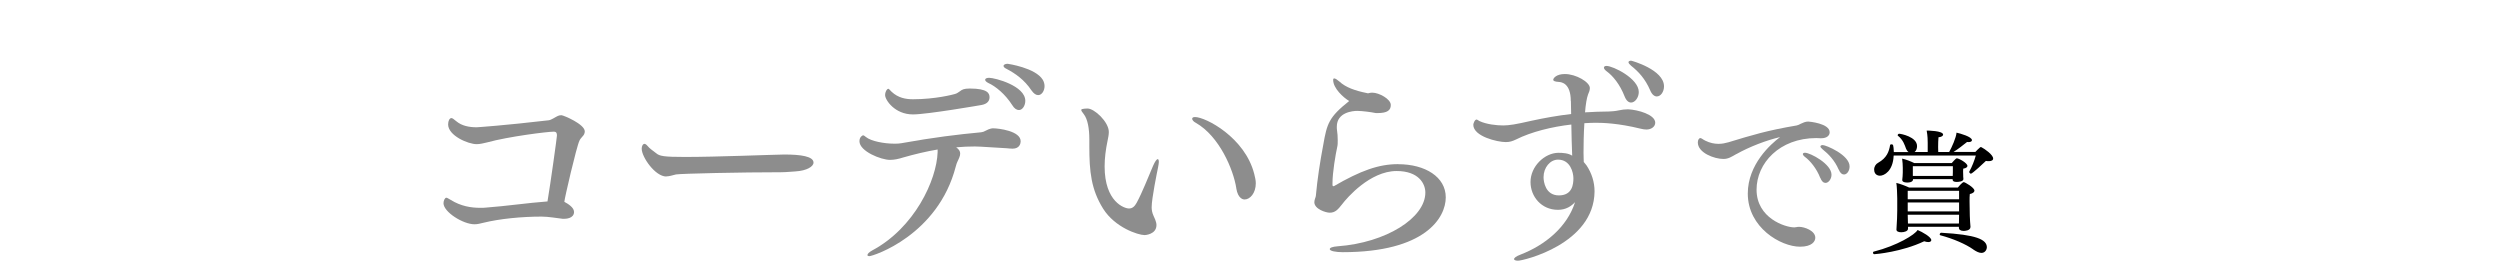
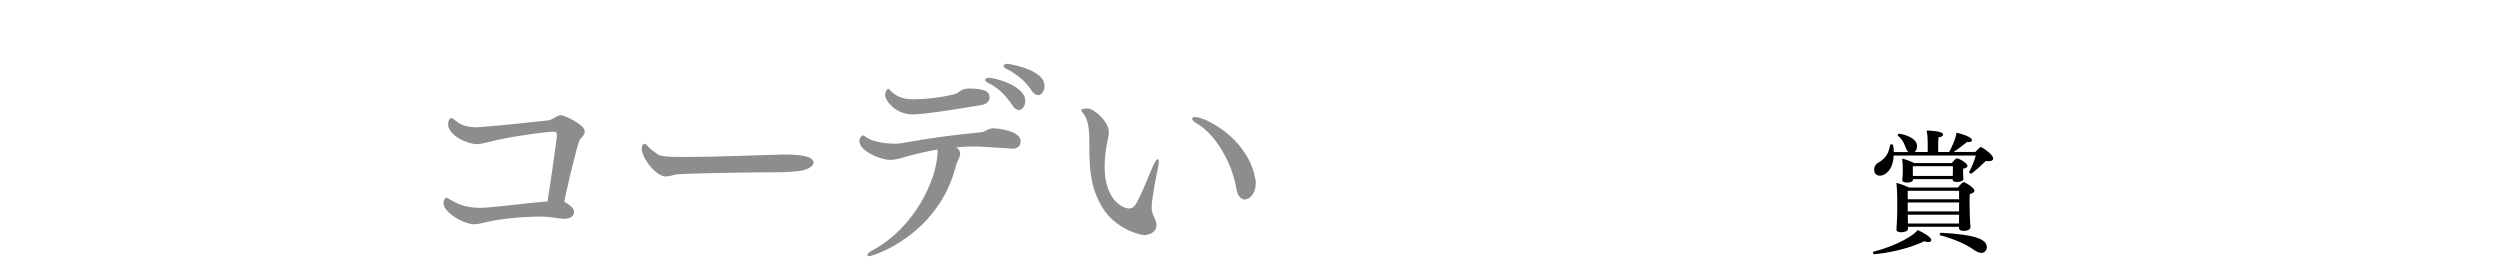
<svg xmlns="http://www.w3.org/2000/svg" id="_レイヤー_2" data-name="レイヤー 2" viewBox="0 0 410.32 42.79">
  <defs>
    <style>
      .cls-1 {
        fill: #8d8d8d;
      }
    </style>
  </defs>
  <g id="design">
    <g>
      <g>
        <path class="cls-1" d="M94.22,34.76c0,1.15-1.44,1.15-1.62,1.15h-.25c-1.01-.11-2.34-.36-3.46-.36-3.31,0-6.88.36-9.54,1.01-.58.14-.97.25-1.48.25-1.87,0-5.08-2.02-5.08-3.46,0-.4.22-.9.47-.9.11,0,.29.11.72.36,1.66,1.04,3.35,1.3,4.86,1.3.32,0,.65,0,.94-.04,3.38-.25,6.73-.76,10.08-1.01.5-2.95,1.55-10.55,1.55-10.8,0-.4-.07-.65-.54-.65-1.01,0-7.38.79-10.91,1.76-.61.14-1.15.29-1.73.29-1.4,0-4.68-1.4-4.68-3.24,0-.61.25-1.04.54-1.04.14,0,.36.14.83.54.86.72,2.05.97,3.31.97.11,0,4.46-.29,11.84-1.15.47-.07,1.08-.54,1.51-.72.14-.07.36-.11.58-.11.4.04,3.82,1.48,3.82,2.66,0,.14-.04.32-.11.47-.07.22-.61.65-.76,1.04-.47.9-2.48,9.61-2.48,10.01v.04c.61.32,1.58.94,1.58,1.62Z" />
        <path class="cls-1" d="M109.35,28.97c-1.8,0-4.03-3.17-4.03-4.57,0-.4.18-.79.47-.79.11,0,.29.11.47.32.36.47.97.83,1.44,1.22.54.47,1.26.61,4.72.61,5.22,0,13.86-.36,16.31-.4,2.66,0,4.79.29,4.79,1.33,0,.65-1.12,1.33-2.92,1.44-.22,0-1.51.14-2.41.14-6.52,0-16.34.22-17.24.36-.61.14-1.08.32-1.58.32Z" />
        <path class="cls-1" d="M153.88,24.54c-1.87.32-3.74.76-5.62,1.3-.79.25-1.48.4-2.2.4-1.44,0-5-1.4-5-3.06,0-.79.58-.97.58-.97.11,0,.25.07.5.29.83.68,2.99,1.08,4.61,1.08.43,0,.83,0,1.15-.07,5.4-.97,9.29-1.44,13.14-1.8.29-.04.47-.11.72-.25.72-.4,1.15-.4,1.22-.4.9,0,4.54.43,4.54,2.12,0,.32-.14,1.22-1.33,1.22-.32,0-.65-.04-.97-.07-4.5-.29-4.97-.29-5.22-.29-.97,0-2.02.04-3.06.14.5.36.65.68.65,1.01,0,.22-.04.43-.14.65-.22.58-.4.76-.58,1.48-2.92,11.3-13.57,14.72-14.18,14.72-.22,0-.32-.07-.32-.18,0-.18.25-.47.79-.76,6.95-3.71,10.58-11.55,10.73-16.13v-.43ZM159.17,14.53c2.99,0,3.24.83,3.24,1.44,0,.54-.32,1.08-1.3,1.26-.22.04-8.93,1.55-11.27,1.55-2.99,0-4.57-2.38-4.57-3.17,0-.54.29-1.04.54-1.04.11,0,.22.22.54.5,1.08,1.01,2.34,1.22,3.49,1.22,3.71,0,6.66-.79,6.88-.86.4-.11.5-.25.86-.47.32-.25.61-.43,1.58-.43ZM166.12,17.23c-1.12-1.76-2.7-3.06-3.89-3.6-.36-.18-.54-.36-.54-.54s.22-.32.65-.32c.94,0,5.94,1.3,5.94,3.78,0,.79-.47,1.51-1.04,1.51-.36,0-.76-.22-1.12-.83ZM171.15,13.09c.18.32.29.68.29,1.04,0,.79-.47,1.48-1.04,1.48-.36,0-.72-.22-1.12-.79-1.15-1.73-2.66-2.77-4.03-3.49-.4-.18-.54-.36-.54-.5,0-.22.29-.36.68-.36,0,0,4.57.65,5.76,2.63Z" />
        <path class="cls-1" d="M187.83,38.58c-1.01,0-4.82-1.22-6.77-4.32-1.98-3.17-2.27-6.12-2.27-10.26v-1.15c0-1.8-.29-3.31-.9-4.1-.29-.36-.43-.58-.43-.72,0-.22,1.04-.22,1.04-.22,1.12,0,3.49,2.2,3.49,3.85,0,.47-.11.97-.22,1.51-.29,1.37-.47,2.81-.47,4.14,0,5.83,3.24,6.91,4,6.91.58,0,.94-.36,1.26-.94.97-1.8,1.8-4,2.7-6.08.32-.72.58-1.08.76-1.08.11,0,.18.18.18.47,0,.22-.07.54-.14.94-.14.68-1.04,5.04-1.04,6.48,0,.43.07.9.32,1.44.07.14.47.94.47,1.48,0,1.58-1.91,1.66-1.98,1.66ZM202.91,30.88c-.47-3.02-2.77-8.53-6.66-10.73-.36-.18-.58-.47-.58-.65s.14-.29.47-.29c1.73,0,8.21,3.35,9.72,9.36.14.54.25,1.04.25,1.51,0,1.62-.94,2.66-1.84,2.66-.11,0-1.08,0-1.37-1.87Z" />
-         <path class="cls-1" d="M229.48,26.95c4.43,0,7.81,2.09,7.81,5.44s-3.38,9-16.92,9c-1.08,0-2.12-.18-2.12-.5,0-.22.4-.4,1.33-.47,7.88-.58,14.36-4.64,14.36-8.82,0-1.44-1.08-3.53-4.72-3.53-4.36,0-8.17,4.43-8.93,5.44-.68.86-1.12,1.4-2.05,1.4-.61,0-2.52-.58-2.52-1.73,0-.22.07-.43.14-.65.04-.14.11-.25.11-.4.25-2.74.68-5.54,1.22-8.39.61-3.46.9-4.5,4.25-7.16-.97-.58-2.63-2.09-2.63-3.46,0-.18.07-.25.18-.25.18,0,.5.22.83.5,1.04.97,2.56,1.51,4.54,1.91.07,0,.11.04.18.04.04,0,.11-.04.14-.04.18-.04.32-.07.5-.07h.07c1.08,0,3.02,1.04,3.02,2.02,0,.86-.54,1.33-2.2,1.33-.18,0-.36,0-.47-.04-.5-.11-2.05-.32-2.84-.32-.72,0-3.35.22-3.35,2.59,0,.18,0,.43.04.65.07.4.11,1.01.11,1.58,0,.4,0,.76-.07,1.04-.29,1.3-.79,4.25-.79,5.98v.43s.18.07.18.11c4.46-2.59,7.42-3.64,10.58-3.64Z" />
-         <path class="cls-1" d="M257.81,16.58c0-2.95-1.55-3.1-1.94-3.13-.61-.04-.94-.14-.94-.36,0-.25.5-.94,1.91-.94,1.83,0,4.1,1.33,4.1,2.3,0,.36-.14.72-.29,1.04-.22.58-.4,1.66-.5,2.95,1.3-.07,2.59-.14,3.89-.14.36,0,1.15-.07,1.62-.18s1.04-.18,1.55-.18c1.58.07,4.46.86,4.46,2.2,0,.65-.65,1.12-1.44,1.12-.25,0-.58-.04-.97-.14-3.67-.9-6.19-.97-7.42-.97-.58,0-1.15.04-1.8.07-.11,1.73-.14,3.53-.14,4.86,0,.65.04,1.19.04,1.51.07.11.29.32.47.58.83,1.26,1.3,2.7,1.3,4.25-.07,8.64-11.7,11.37-12.56,11.37-.4,0-.65-.11-.65-.25,0-.22.32-.47,1.08-.76,4-1.55,7.63-4.5,8.93-8.6-.61.65-1.48,1.26-2.81,1.26-2.7,0-4.5-2.16-4.5-4.57,0-2.56,2.3-4.75,4.54-4.79.86,0,1.66.07,2.3.47-.07-1.58-.11-3.38-.14-5.11-3.17.36-6.55,1.19-9.07,2.45-.61.29-1.04.43-1.69.43-1.4,0-5.33-.94-5.33-2.84,0-.18.22-.86.54-.86.11,0,.25.14.47.25,1.15.54,2.81.72,3.89.72.97,0,2.09-.18,4.61-.76,2.16-.47,4.36-.86,6.55-1.12l-.04-2.12ZM258.24,29.26c0-.94-.5-3.06-2.52-3.06-1.3,0-2.38,1.3-2.38,2.88,0,.72.29,2.99,2.52,2.99s2.38-1.87,2.38-2.81ZM266.63,15.79c-.76-1.94-1.91-3.35-2.95-4.1-.29-.22-.43-.43-.43-.58,0-.18.14-.29.43-.29,1.04,0,5.29,2.05,5.29,4.28,0,.9-.61,1.73-1.26,1.73-.4,0-.79-.29-1.08-1.04ZM270.84,14.82c-.83-1.91-1.91-3.06-3.13-4.03-.29-.25-.43-.43-.43-.58s.18-.25.43-.25c.11,0,5.4,1.48,5.4,4.21,0,.9-.54,1.66-1.19,1.66-.36,0-.79-.29-1.08-1.01Z" />
-         <path class="cls-1" d="M284.99,25.28c-.81.46-1.32.81-2.13.81-1.5,0-4.2-1.01-4.2-2.71,0-.46.23-.72.4-.72.2,0,.37.2.83.43.75.37,1.47.52,2.16.52.6,0,1.15-.12,1.64-.26,3.89-1.18,6.31-1.93,11.2-2.76.17-.03.49-.17.69-.29.29-.14.75-.35,1.18-.35.14,0,3.54.29,3.54,1.76,0,.55-.49.98-1.38.98h-.17c-.23,0-.43-.03-.63-.03-6.08,0-9.82,4.15-9.82,8.47,0,4.66,4.69,6.19,6.19,6.19.23,0,.35-.06.63-.09h.17c.86,0,2.65.63,2.65,1.79,0,.6-.55,1.47-2.5,1.47-3.17,0-8.58-3.14-8.58-8.72,0-4.81,3.8-8.15,5.3-9.27-2.25.52-5.01,1.58-7.17,2.79ZM298.75,29.19c-.6-1.55-1.67-2.82-2.5-3.43-.23-.17-.35-.35-.35-.46,0-.14.12-.23.35-.23.86,0,4.35,1.84,4.35,3.6,0,.72-.49,1.35-.98,1.35-.32,0-.63-.23-.86-.84ZM301.78,27.84c-.66-1.53-1.67-2.56-2.65-3.34-.23-.2-.35-.35-.35-.46,0-.14.17-.23.38-.23.52,0,4.41,1.61,4.41,3.51,0,.72-.43,1.32-.92,1.32-.32,0-.63-.23-.86-.81Z" />
      </g>
      <path d="M307.63,41.72c-.13,0-.22-.13-.22-.24,0-.09.04-.17.15-.19,3.82-.97,6.76-2.79,7.17-3.54.78.32,2.25,1.15,2.25,1.66,0,.17-.15.32-.48.32-.19,0-.41-.04-.69-.13-3.67,1.75-7.95,2.12-8.19,2.12ZM310.8,25.56c-.11,2.53-1.56,3.28-2.25,3.28-.11,0-.95-.02-.95-1.02,0-.48.28-.91.65-1.1,1.43-.8,1.79-1.84,1.97-2.92,0-.06.11-.11.2-.11.32,0,.35.09.41,1.27h2.42c-.19-.13-.32-.32-.41-.54-.22-.6-.48-1.47-1.34-2.14-.04-.02-.04-.06-.04-.09,0-.11.13-.24.24-.24.28,0,2.94.5,2.94,2.03,0,.37-.13.78-.41.97h2.16v-1.51c0-.35,0-1.1-.17-2.01.17,0,2.7.02,2.7.67,0,.19-.26.39-.76.43-.04.39-.06,1.04-.06,1.6,0,.32.02.6.02.82h1.79c.43-.76,1.15-2.36,1.21-3.18.6.13,2.53.67,2.53,1.23,0,.19-.19.32-.56.32-.07,0-.15,0-.24-.02-.63.5-1.49,1.19-2.23,1.64h3.59c.22-.22.43-.48.78-.76.02-.02.06-.04.13-.04.02,0,.06.02.09.02.54.28,1.92,1.23,1.92,1.86,0,.28-.28.43-.71.43-.15,0-.3,0-.48-.04-.32.32-2.23,2.1-2.46,2.1-.09,0-.28-.17-.28-.28v-.04c.47-.84.86-1.86,1.08-2.66h-13.46ZM321.5,37.22h-8.34v.32c0,.39-.58.58-1.12.58-.45,0-.78-.15-.78-.43v-.02c.09-1.38.13-2.29.13-3.13v-1.97c0-.58-.06-2.12-.15-2.55.58.13,1.51.48,2.1.76h8s.71-.89.97-.89c.17,0,1.75.89,1.75,1.4,0,.24-.26.45-.76.56-.04.32-.04.78-.04,1.19,0,.65.02,1.21.02,1.21,0,1.64.13,2.96.13,2.96v.04c0,.63-.99.65-1.12.65-.52,0-.78-.22-.78-.5v-.19ZM322.21,28.86c0,.19.04.41.04.52,0,.45-.89.48-1.1.48-.43,0-.67-.11-.67-.37v-.09h-6.5v.06c0,.15-.11.5-.97.5-.56,0-.8-.19-.8-.39v-.02c.04-.39.09-.78.09-1.25v-.76c0-.48-.04-.97-.11-1.51.63.13,1.49.48,1.99.73h6.16s.65-.78.82-.78c.35,0,1.75.78,1.75,1.25,0,.19-.19.37-.69.45-.02.11-.02.24-.02.37v.19l.02.6ZM321.54,31.32h-8.43v1.38h8.43v-1.38ZM321.54,33.23h-8.43v1.47h8.43v-1.47ZM321.52,36.62c0-.41.02-.91.02-1.38h-8.43c.02.5.02,1.04.04,1.45h8.36v-.06ZM320.52,27.28h-6.57v1.6h6.55c.02-.28.02-.39.02-.63v-.97ZM323.87,40.94c-1.21-.86-3.29-1.77-5.42-2.33-.06-.02-.09-.06-.09-.13,0-.11.11-.28.22-.28h.02c5.7.32,7.5,1.08,7.5,2.4,0,.26-.22.91-.89.91-.39,0-.84-.22-1.34-.56Z" />
    </g>
  </g>
</svg>